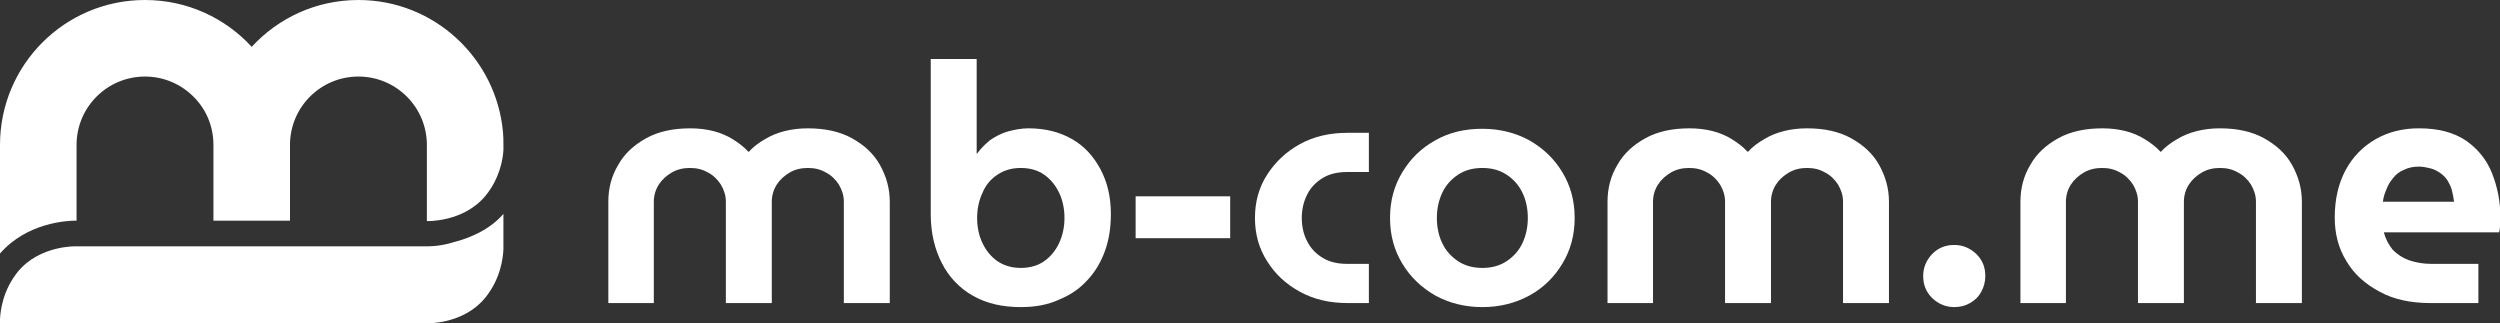
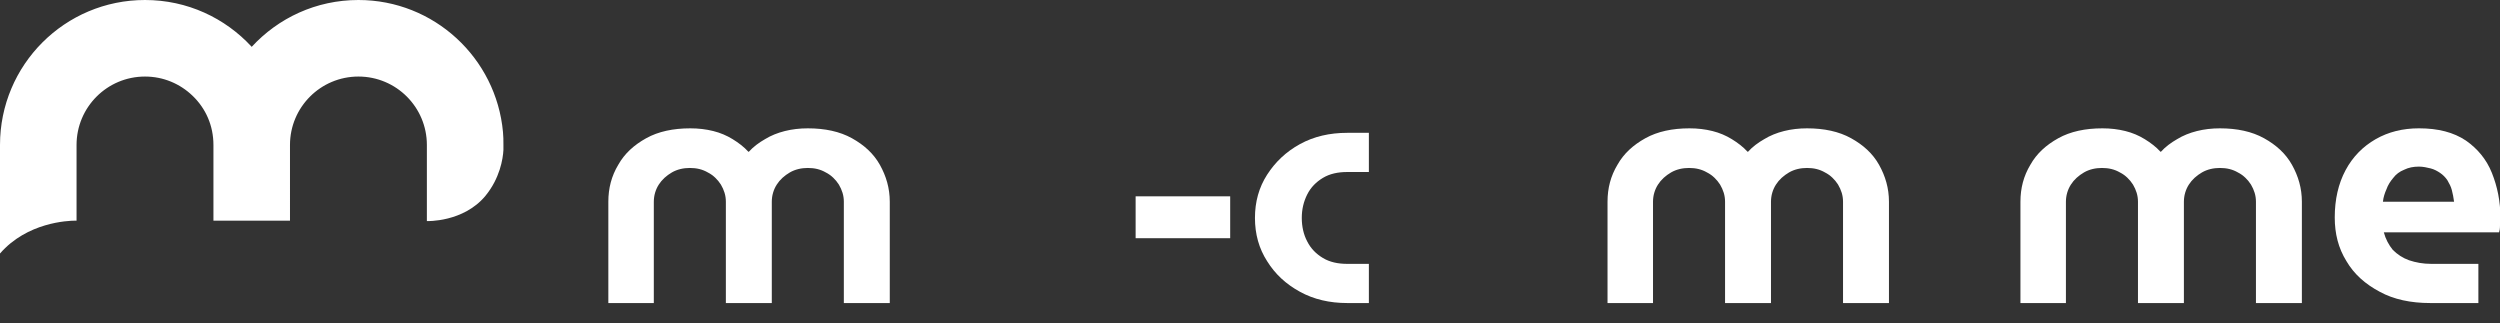
<svg xmlns="http://www.w3.org/2000/svg" version="1.1" id="Layer_1" x="0px" y="0px" viewBox="0 0 555.2 71.8" style="enable-background:new 0 0 555.2 71.8;" xml:space="preserve">
  <rect x="0" y="0" width="555.2" height="71.8" fill="#333333" stroke="none" />
  <style type="text/css">
	.st0{fill:#FFFFFF;}
</style>
  <g>
    <path class="st0" d="M135.1,67.3V44.8c0-3,0.7-5.7,2.2-8.2c1.4-2.5,3.5-4.4,6.2-5.9c2.7-1.5,6-2.2,9.8-2.2c1.8,0,3.5,0.2,5.1,0.6   s3,1,4.3,1.8s2.5,1.7,3.5,2.8h0.1c1-1.1,2.2-2,3.6-2.8c1.3-0.8,2.8-1.4,4.4-1.8c1.6-0.4,3.3-0.6,5.1-0.6c3.8,0,7.1,0.7,9.8,2.2   c2.7,1.5,4.8,3.4,6.2,5.9s2.2,5.2,2.2,8.2v22.5h-10.2V44.8c0-1.4-0.4-2.6-1.1-3.8c-0.7-1.1-1.7-2.1-2.9-2.7c-1.2-0.7-2.5-1-4-1   c-1.4,0-2.8,0.3-4,1s-2.2,1.6-2.9,2.7c-0.7,1.1-1.1,2.4-1.1,3.8v22.5h-10.2V44.8c0-1.4-0.4-2.6-1.1-3.8c-0.7-1.1-1.7-2.1-2.9-2.7   c-1.2-0.7-2.5-1-4-1c-1.4,0-2.8,0.3-4,1s-2.2,1.6-2.9,2.7c-0.7,1.1-1.1,2.4-1.1,3.8v22.5H135.1z" />
-     <path class="st0" d="M226.7,68.2c-4.1,0-7.6-0.8-10.6-2.5c-3-1.7-5.3-4.1-6.9-7.2c-1.6-3.1-2.5-6.7-2.5-10.9V13.1h10.2v21h0.1   c0.8-1.1,1.8-2.1,2.9-3c1.2-0.8,2.5-1.5,3.9-1.9c1.5-0.4,3-0.7,4.6-0.7c3.7,0,6.9,0.8,9.7,2.4c2.8,1.6,4.8,3.9,6.3,6.7   s2.3,6.1,2.3,9.9c0,3-0.4,5.7-1.3,8.2s-2.2,4.7-3.9,6.5c-1.7,1.9-3.8,3.3-6.2,4.3C232.7,67.7,229.9,68.2,226.7,68.2z M226.7,59.5   c2,0,3.8-0.5,5.2-1.5s2.5-2.3,3.3-4s1.2-3.6,1.2-5.6s-0.4-4-1.2-5.6c-0.8-1.7-1.9-3-3.3-4c-1.4-1-3.2-1.5-5.2-1.5s-3.7,0.5-5.2,1.5   s-2.6,2.3-3.3,4c-0.8,1.7-1.2,3.6-1.2,5.6s0.4,4,1.2,5.6c0.8,1.7,1.9,3,3.3,4C223,59,224.7,59.5,226.7,59.5z" />
    <path class="st0" d="M252.2,52.9v-9.3h21v9.3H252.2z" />
    <path class="st0" d="M299.2,67.3c-3.9,0-7.4-0.8-10.5-2.5c-3.1-1.7-5.5-3.9-7.3-6.8c-1.8-2.8-2.7-6-2.7-9.6s0.9-6.8,2.7-9.6   c1.8-2.8,4.2-5.1,7.3-6.8c3.1-1.7,6.6-2.5,10.5-2.5h4.8v8.7h-4.8c-2.1,0-3.9,0.4-5.4,1.3c-1.5,0.9-2.7,2.1-3.5,3.7   c-0.8,1.6-1.2,3.3-1.2,5.2s0.4,3.7,1.2,5.2c0.8,1.6,2,2.8,3.5,3.7s3.3,1.3,5.4,1.3h4.8v8.7H299.2z" />
-     <path class="st0" d="M329.2,68.2c-3.9,0-7.4-0.9-10.5-2.6c-3.1-1.8-5.5-4.1-7.3-7.1s-2.7-6.3-2.7-10.1s0.9-7.1,2.7-10.1   c1.8-3,4.2-5.4,7.3-7.1c3.1-1.8,6.6-2.6,10.5-2.6s7.4,0.9,10.5,2.6c3.1,1.8,5.5,4.1,7.3,7.1s2.7,6.3,2.7,10.1s-0.9,7.1-2.7,10.1   c-1.8,3-4.2,5.4-7.3,7.1C336.6,67.3,333.1,68.2,329.2,68.2z M329.2,59.5c2.1,0,3.9-0.5,5.4-1.5s2.7-2.3,3.5-4s1.2-3.6,1.2-5.6   s-0.4-4-1.2-5.6c-0.8-1.7-2-3-3.5-4s-3.3-1.5-5.4-1.5s-3.9,0.5-5.4,1.5s-2.7,2.3-3.5,4s-1.2,3.6-1.2,5.6s0.4,4,1.2,5.6   c0.8,1.7,2,3,3.5,4C325.3,59,327.1,59.5,329.2,59.5z" />
    <path class="st0" d="M357,67.3V44.8c0-3,0.7-5.7,2.2-8.2c1.4-2.5,3.5-4.4,6.2-5.9c2.7-1.5,6-2.2,9.8-2.2c1.8,0,3.5,0.2,5.1,0.6   s3,1,4.3,1.8s2.5,1.7,3.5,2.8h0.1c1-1.1,2.2-2,3.6-2.8c1.3-0.8,2.8-1.4,4.4-1.8s3.3-0.6,5.1-0.6c3.8,0,7.1,0.7,9.8,2.2   c2.7,1.5,4.8,3.4,6.2,5.9c1.4,2.5,2.2,5.2,2.2,8.2v22.5h-10.2V44.8c0-1.4-0.4-2.6-1.1-3.8c-0.7-1.1-1.7-2.1-2.9-2.7   c-1.2-0.7-2.5-1-4-1c-1.4,0-2.8,0.3-4,1s-2.2,1.6-2.9,2.7c-0.7,1.1-1.1,2.4-1.1,3.8v22.5h-10.2V44.8c0-1.4-0.4-2.6-1.1-3.8   c-0.7-1.1-1.7-2.1-2.9-2.7c-1.2-0.7-2.5-1-4-1c-1.4,0-2.8,0.3-4,1s-2.2,1.6-2.9,2.7c-0.7,1.1-1.1,2.4-1.1,3.8v22.5H357z" />
-     <path class="st0" d="M434,68.2c-1.9,0-3.5-0.7-4.9-2c-1.4-1.4-2-3-2-4.9s0.7-3.5,2-4.9c1.4-1.4,3-2,4.9-2s3.5,0.7,4.9,2   c1.4,1.4,2,3,2,4.9c0,1.2-0.3,2.4-0.9,3.5s-1.4,1.9-2.5,2.5C436.5,67.9,435.3,68.2,434,68.2z" />
    <path class="st0" d="M448.7,67.3V44.8c0-3,0.7-5.7,2.2-8.2c1.4-2.5,3.5-4.4,6.2-5.9c2.7-1.5,6-2.2,9.8-2.2c1.8,0,3.5,0.2,5.1,0.6   s3,1,4.3,1.8s2.5,1.7,3.5,2.8h0.1c1-1.1,2.2-2,3.6-2.8c1.3-0.8,2.8-1.4,4.4-1.8s3.3-0.6,5.1-0.6c3.8,0,7.1,0.7,9.8,2.2   c2.7,1.5,4.8,3.4,6.2,5.9c1.4,2.5,2.2,5.2,2.2,8.2v22.5H501V44.8c0-1.4-0.4-2.6-1.1-3.8c-0.7-1.1-1.7-2.1-2.9-2.7   c-1.2-0.7-2.5-1-4-1c-1.4,0-2.8,0.3-4,1s-2.2,1.6-2.9,2.7c-0.7,1.1-1.1,2.4-1.1,3.8v22.5h-10.2V44.8c0-1.4-0.4-2.6-1.1-3.8   c-0.7-1.1-1.7-2.1-2.9-2.7c-1.2-0.7-2.5-1-4-1c-1.4,0-2.8,0.3-4,1s-2.2,1.6-2.9,2.7c-0.7,1.1-1.1,2.4-1.1,3.8v22.5H448.7z" />
    <path class="st0" d="M539.7,67.3c-4.3,0-8.1-0.8-11.2-2.5c-3.2-1.7-5.7-3.9-7.4-6.8c-1.8-2.9-2.6-6.1-2.6-9.7c0-4,0.8-7.5,2.4-10.5   c1.6-3,3.9-5.3,6.7-6.9s6-2.4,9.6-2.4c4.3,0,7.7,0.9,10.4,2.7c2.6,1.8,4.6,4.2,5.8,7.2s1.9,6.3,1.9,10c0,0.5,0,1.1-0.1,1.7   c0,0.7-0.1,1.2-0.2,1.5h-25.6c0.4,1.5,1.1,2.8,2,3.9c1,1,2.2,1.8,3.6,2.3c1.5,0.5,3.1,0.8,4.9,0.8h10.5v8.7H539.7z M529.2,44.8H545   c-0.1-0.9-0.3-1.8-0.5-2.6s-0.6-1.5-1-2.2c-0.4-0.6-1-1.2-1.6-1.6s-1.3-0.8-2.1-1s-1.7-0.4-2.6-0.4c-1.2,0-2.3,0.2-3.3,0.7   c-1,0.4-1.8,1-2.4,1.8c-0.6,0.7-1.2,1.6-1.5,2.5C529.6,42.9,529.3,43.8,529.2,44.8z" />
  </g>
  <path class="st0" d="M111.7,29.3C110.2,12.9,96.4,0,79.6,0c-9.4,0-17.8,4-23.7,10.4l0,0l0,0C50,4,41.6,0,32.2,0  C14.4,0,0,14.4,0,32.2v6.6v17.5C6,49.4,15,49,16.8,49c0,0,0.1,0,0.2,0V38.8v-6.6C17,23.8,23.8,17,32.2,17c4.1,0,7.8,1.6,10.6,4.3  c2.9,2.8,4.6,6.6,4.6,10.9v2.1V49c5.9,0,11.8,0,17,0l0,0l0,0V32.2c0-8.4,6.8-15.2,15.2-15.2s15.2,6.8,15.2,15.2v16.9l0,0  c0,0,8.1,0.3,13-5.6c3.2-3.9,3.9-8.2,4-10.2v-1.1C111.8,31.2,111.8,30.2,111.7,29.3z" />
-   <path class="st0" d="M111.8,54.8v-7.3c-3.1,3.6-7.6,5.4-11.1,6.3c-3.2,1-5.8,0.9-5.9,0.9l0,0l0,0l0,0H64.4h-17H26.2H17  c0,0-8.1-0.3-13,5.6C0.6,64.5,0.1,69,0,70.9v0.9l0,0h26.2h21.2h17h30.4l0,0c0.2,0,8.1,0.2,12.9-5.6c3.6-4.4,4-9.1,4.1-10.8  C111.8,55,111.8,54.7,111.8,54.8L111.8,54.8z" />
</svg>